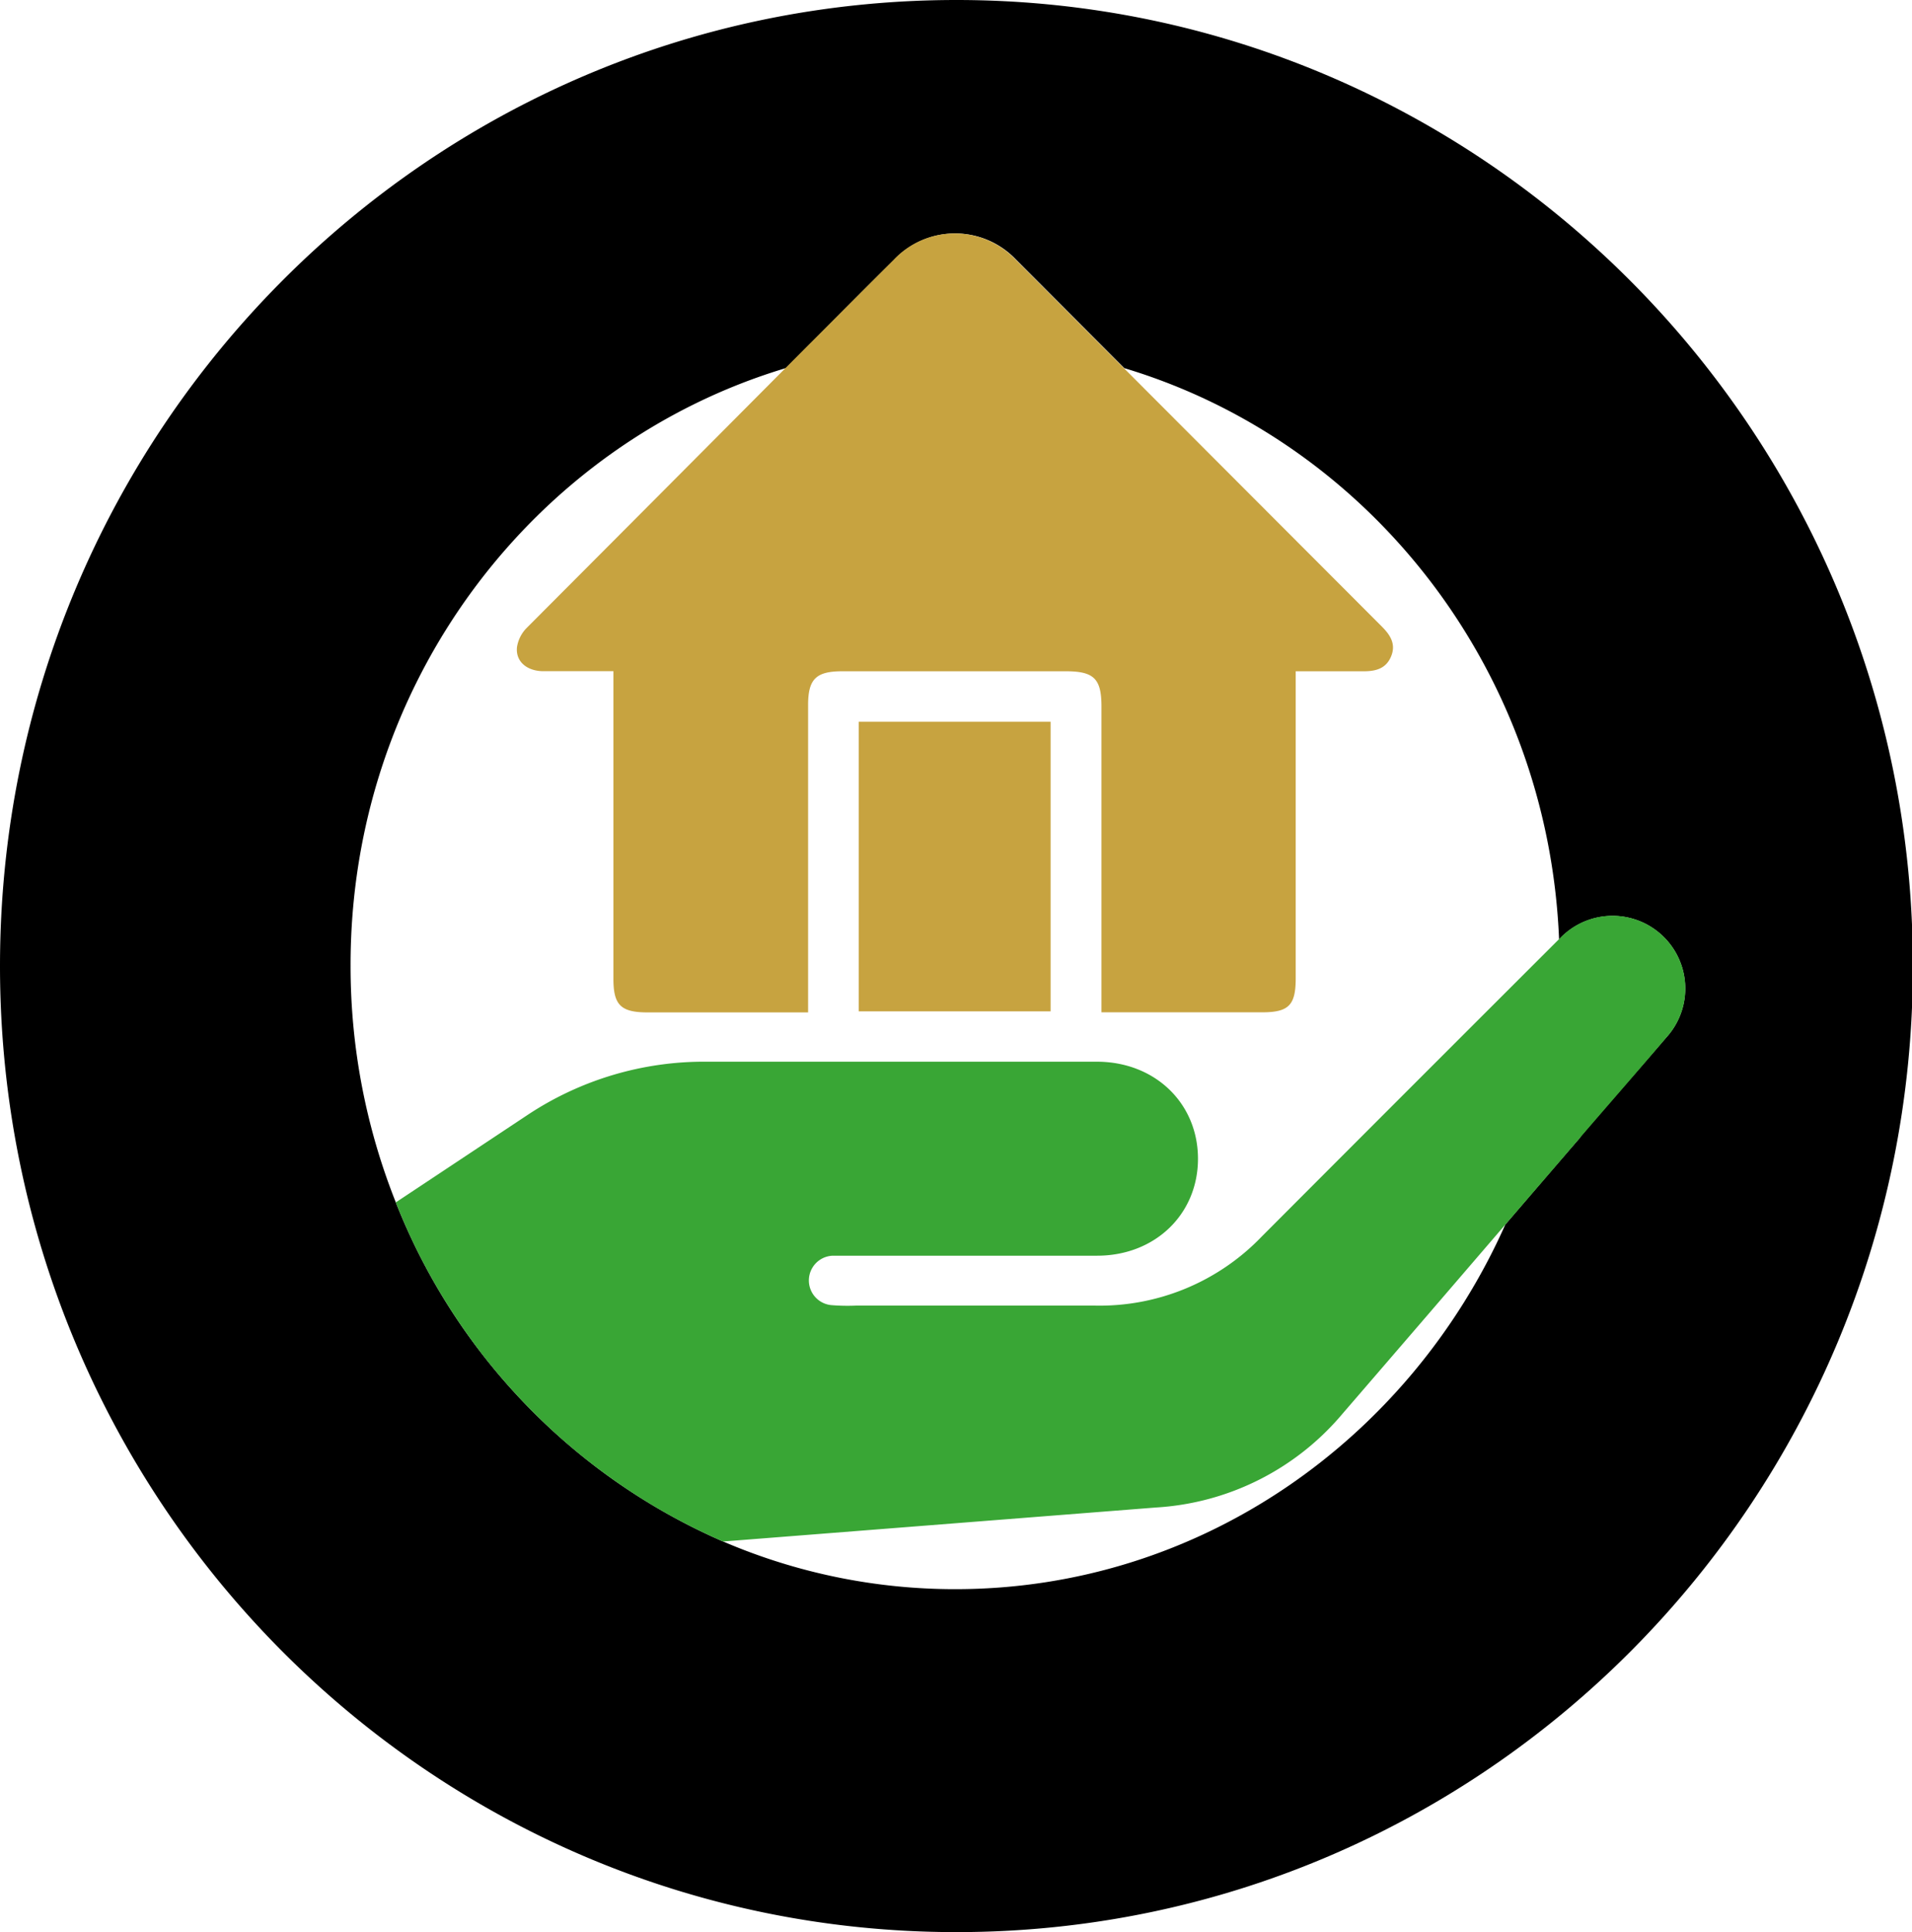
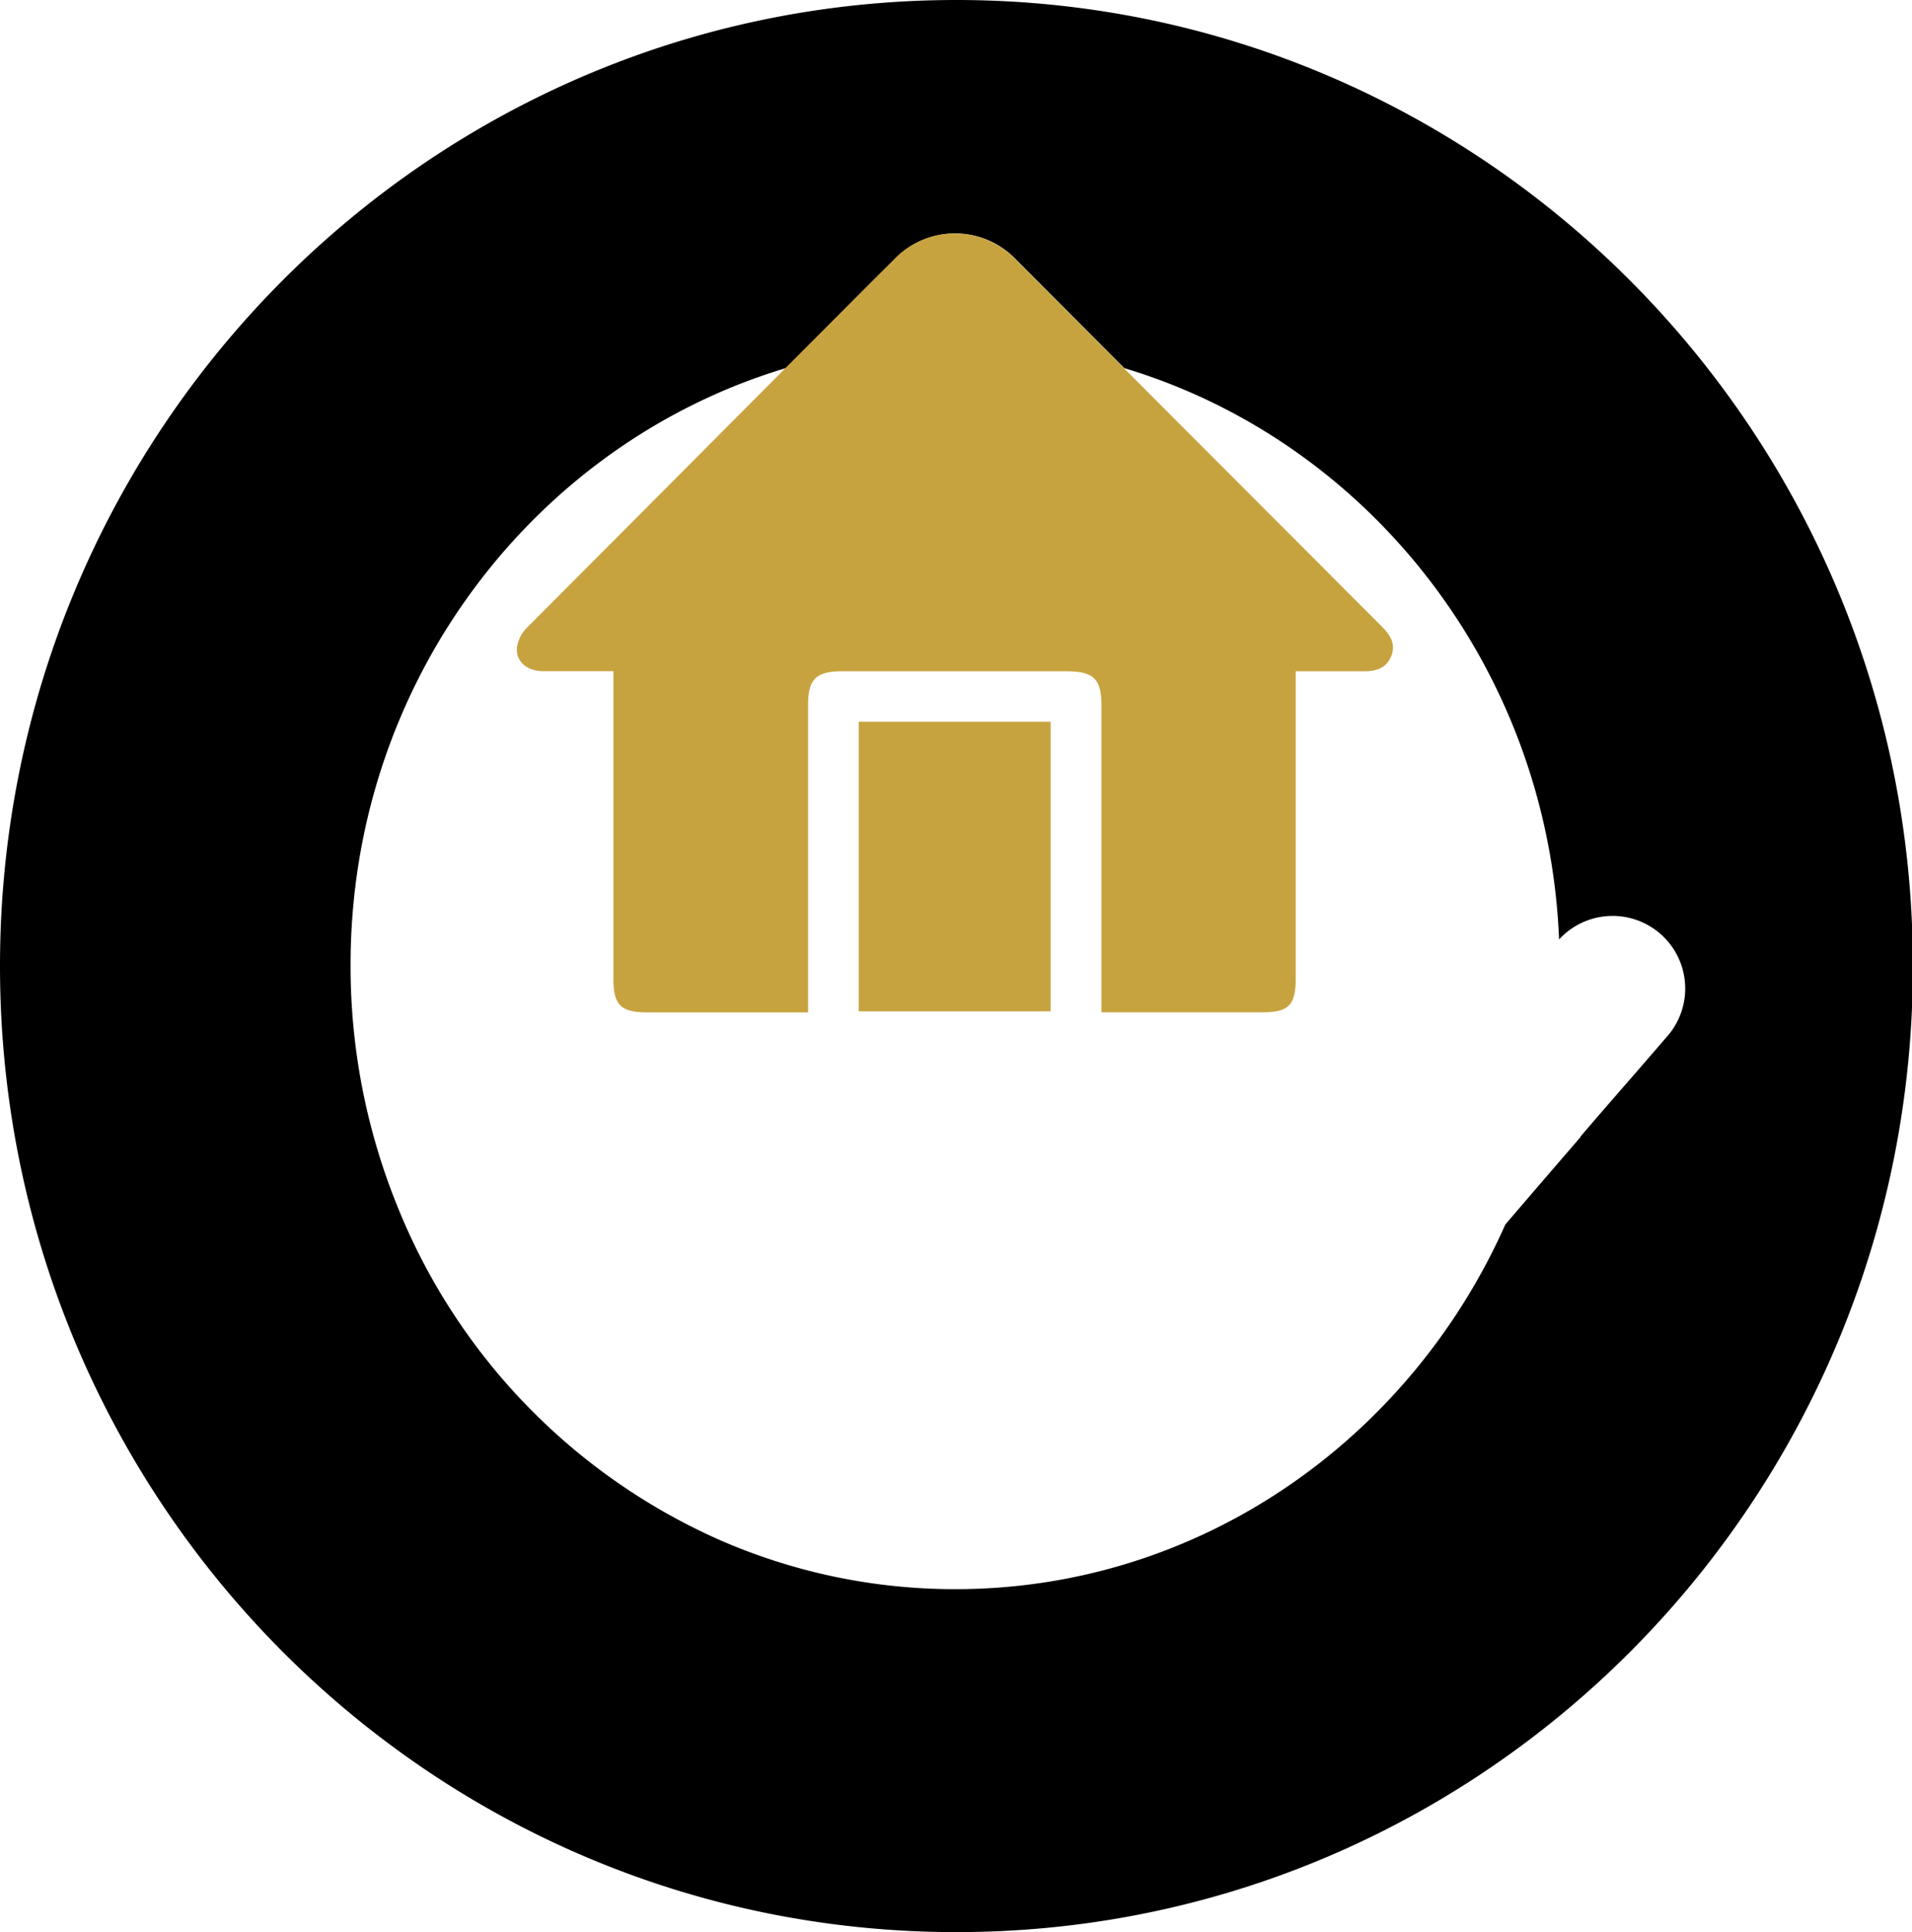
<svg xmlns="http://www.w3.org/2000/svg" viewBox="0 0 219.9 222.2">
  <defs>
    <style>.cls-1{fill:none;}.cls-2{fill:#39a635;}.cls-3{fill:#c7a340;}</style>
  </defs>
  <g id="Layer_2" data-name="Layer 2">
    <g id="Layer_1-2" data-name="Layer 1">
-       <path class="cls-1" d="M81.31,122.09q10.92,0,21.85,0v0c7.67,0,15.35,0,23,0,6.66,0,11.57,4.81,11.57,11.18s-4.95,11.13-11.6,11.13H97.42c-.56,0-1.13,0-1.68,0a2.85,2.85,0,0,0-.21,5.68,22.56,22.56,0,0,0,2.85.06c9.19,0,18.38,0,27.56,0a25.83,25.83,0,0,0,19.14-7.94q17.05-17.15,34.19-34.2c-1.28-31.25-22-57.3-50-65.7l29.67,29.72c1,1,1.6,2,1,3.44s-1.75,1.73-3.15,1.71c-2.52,0-5,0-7.82,0v35.33c0,3.09-.8,3.91-3.86,3.91l-16,0h-2.48V81.26c0-3.21-.86-4.06-4.1-4.06q-12.86,0-25.71,0c-3,0-3.93.9-3.93,3.89q0,16.56,0,33.11v2.24H74.57c-3.08,0-3.92-.81-3.93-3.85V77.2c-2.76,0-5.42,0-8.09,0-1.92,0-3.22-1.13-3-2.77a4,4,0,0,1,1.07-2.16q14.86-15,29.81-29.93C61.44,51,40.27,78.5,40.27,111.12a73.4,73.4,0,0,0,5.2,27.2l15.07-10A36.72,36.72,0,0,1,81.31,122.09ZM98.76,83h22.07v33.31H98.76Z" />
      <path class="cls-1" d="M132.87,173.36,83.1,177.27a67.5,67.5,0,0,0,26.71,5.49c28.11,0,52.31-17.21,63.27-41.94q-9.36,10.89-18.74,21.77A30.37,30.37,0,0,1,132.87,173.36Z" />
      <path d="M110,0C49.23,0,0,49.74,0,111.1S49.23,222.2,110,222.2s110-49.74,110-111.1S170.67,0,110,0Zm71.79,130.75q-4.32,5-8.66,10.07c-11,24.73-35.16,41.94-63.27,41.94a67.5,67.5,0,0,1-26.71-5.49,70.83,70.83,0,0,1-37.63-39,73.4,73.4,0,0,1-5.2-27.2C40.27,78.5,61.44,51,90.39,42.33l2.44-2.45c3.33-3.34,6.63-6.68,10-10a9.65,9.65,0,0,1,14-.05l12.48,12.51c28,8.4,48.73,34.45,50,65.7l0,0a8.35,8.35,0,0,1,12.31,11.29C188.35,123.14,185,126.93,181.74,130.75Z" />
-       <path class="cls-2" d="M190.58,107.07a8.37,8.37,0,0,0-11.28.94l0,0q-17.11,17.08-34.19,34.2a25.83,25.83,0,0,1-19.14,7.94c-9.18,0-18.37,0-27.56,0a22.56,22.56,0,0,1-2.85-.06,2.85,2.85,0,0,1,.21-5.68c.55,0,1.12,0,1.68,0h28.73c6.65,0,11.59-4.76,11.6-11.13s-4.91-11.15-11.57-11.18c-7.67,0-15.35,0-23,0v0q-10.92,0-21.85,0a36.72,36.72,0,0,0-20.77,6.18l-15.07,10a70.83,70.83,0,0,0,37.63,39l49.77-3.91a30.37,30.37,0,0,0,21.47-10.77q9.38-10.87,18.74-21.77,4.33-5,8.66-10.07c3.29-3.82,6.61-7.61,9.87-11.45A8.36,8.36,0,0,0,190.58,107.07Z" />
      <path class="cls-3" d="M158.93,72.06,129.26,42.34,116.78,29.83a9.65,9.65,0,0,0-14,.05c-3.34,3.32-6.64,6.66-10,10l-2.44,2.45q-14.92,15-29.81,29.93a4,4,0,0,0-1.07,2.16c-.18,1.64,1.12,2.75,3,2.77,2.67,0,5.33,0,8.09,0v35.39c0,3,.85,3.85,3.93,3.85H92.94V114.2q0-16.56,0-33.11c0-3,.91-3.89,3.93-3.89q12.86,0,25.71,0c3.24,0,4.1.85,4.1,4.06v35.16h2.48l16,0c3.06,0,3.86-.82,3.86-3.91V77.2c2.79,0,5.3,0,7.82,0,1.4,0,2.57-.31,3.15-1.71S159.92,73.05,158.93,72.06Z" />
      <path class="cls-3" d="M120.83,83H98.76v33.31h22.07Z" />
    </g>
  </g>
</svg>